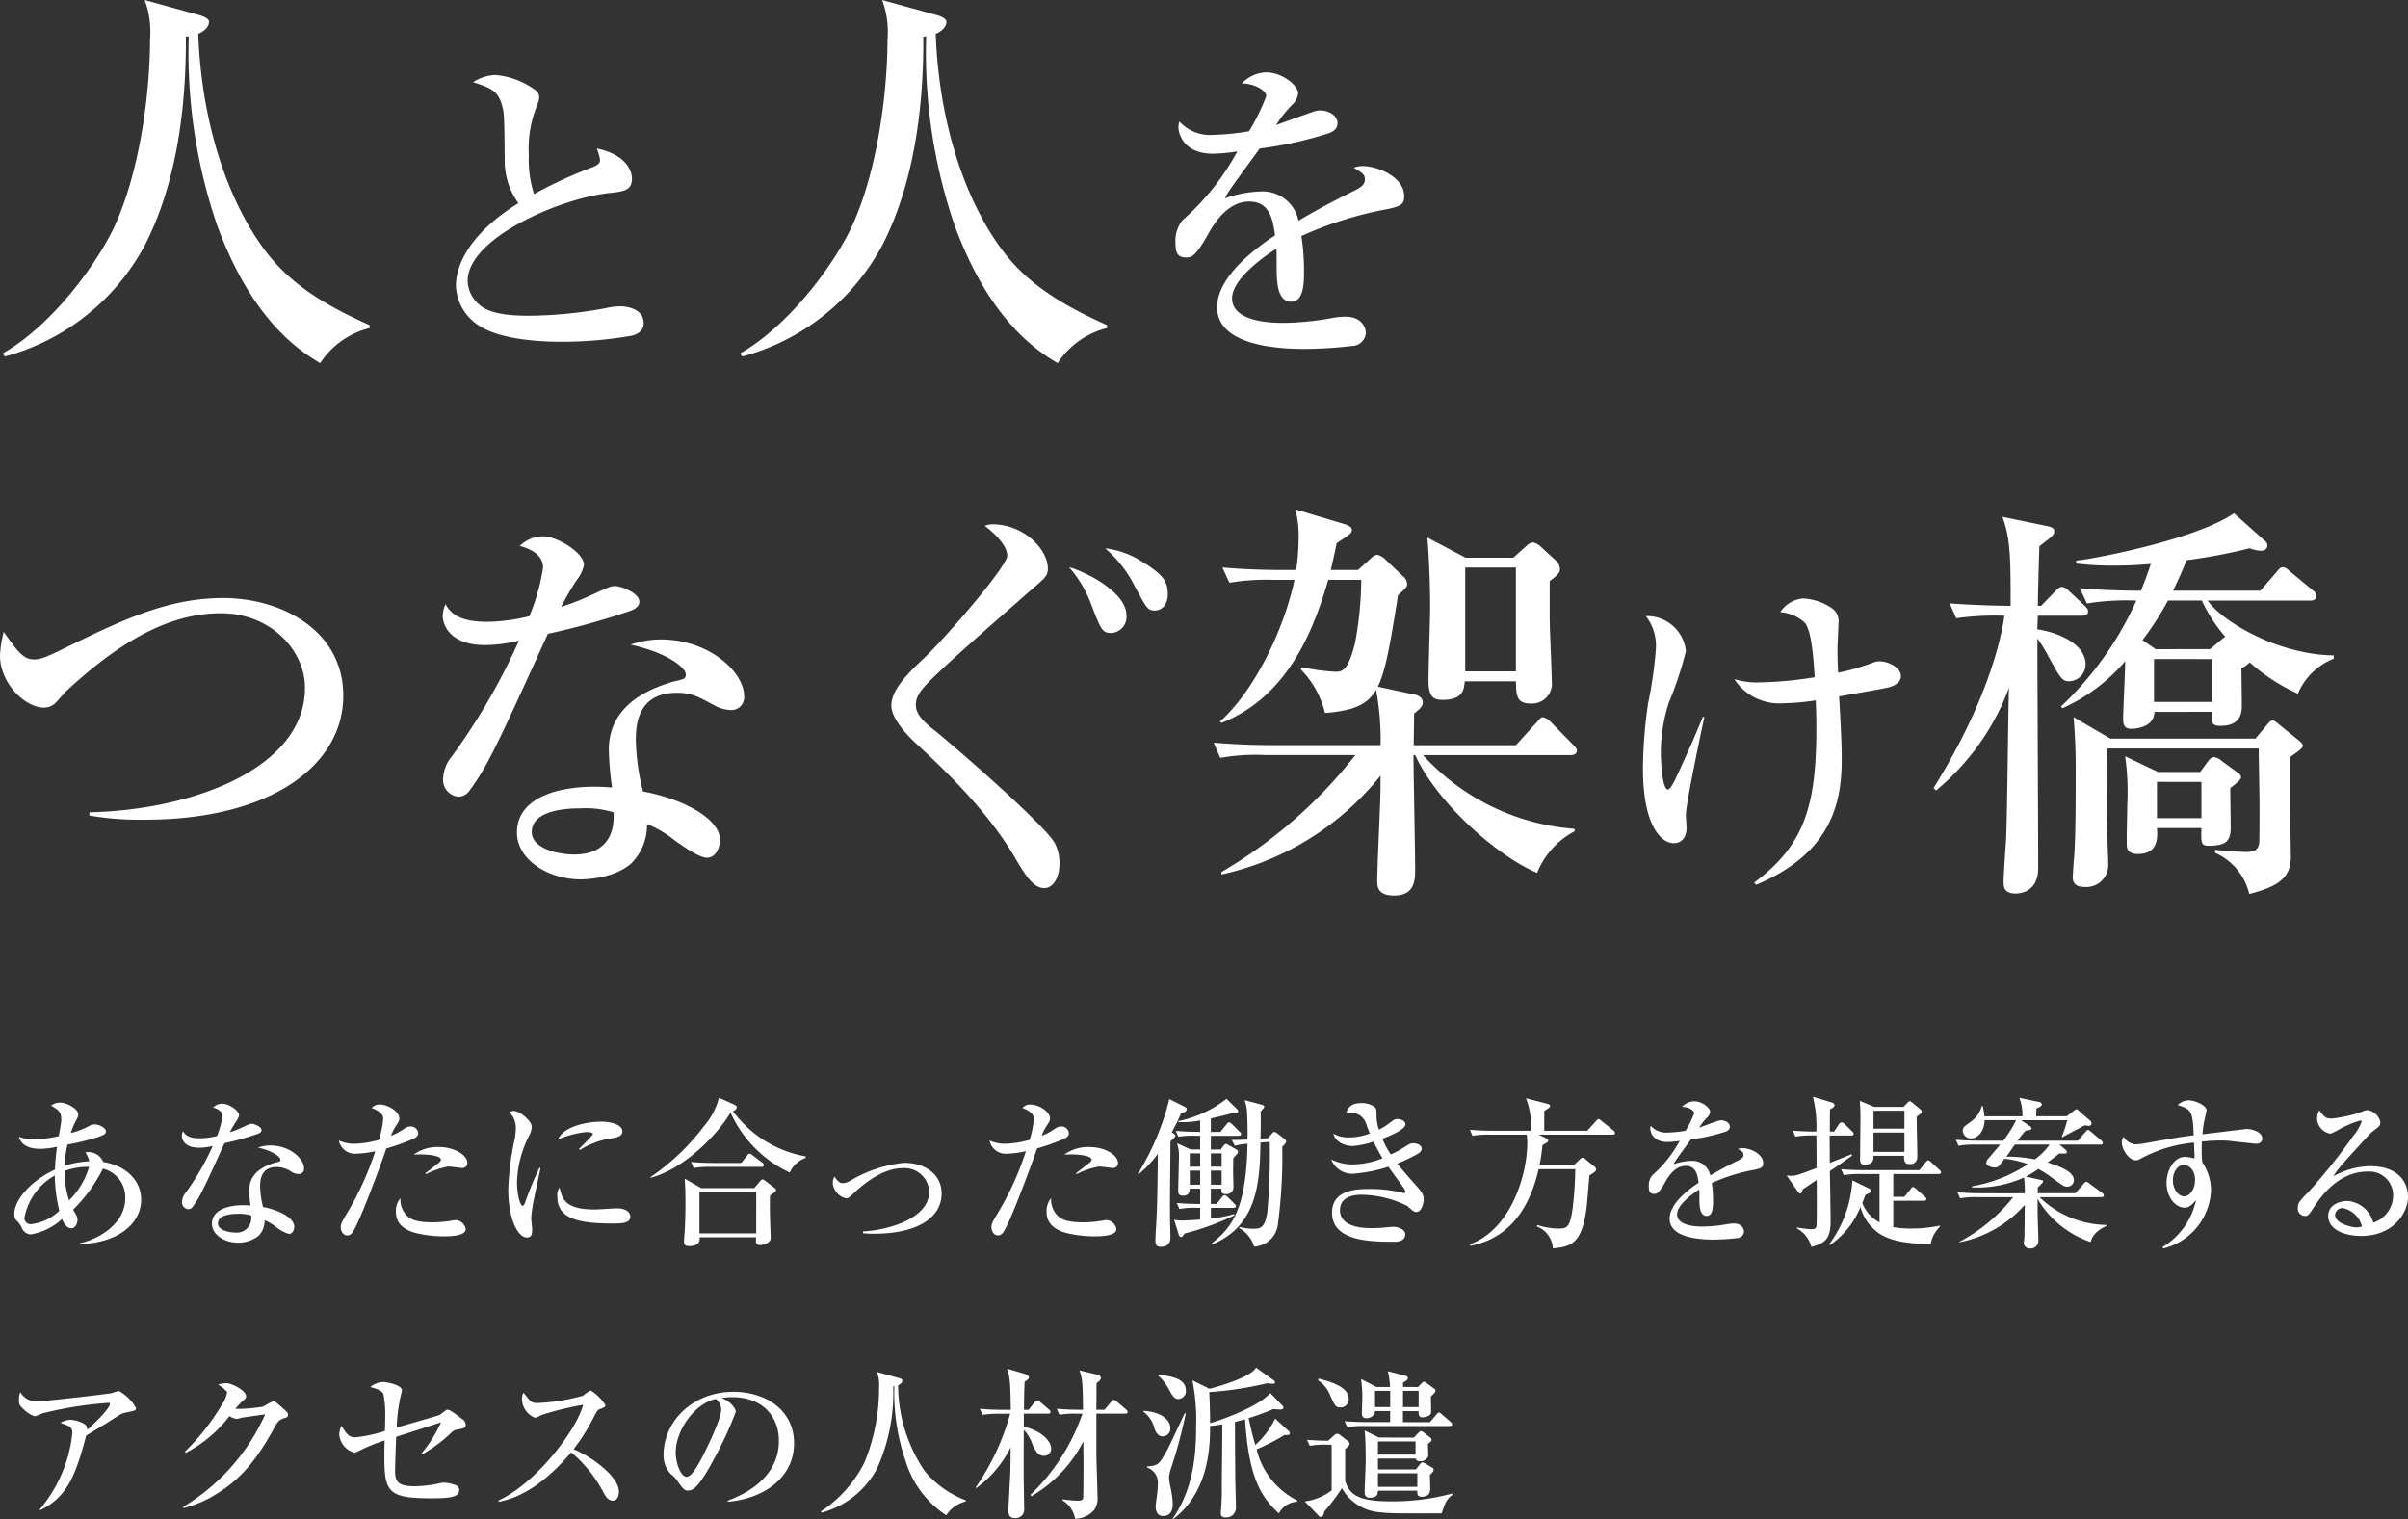
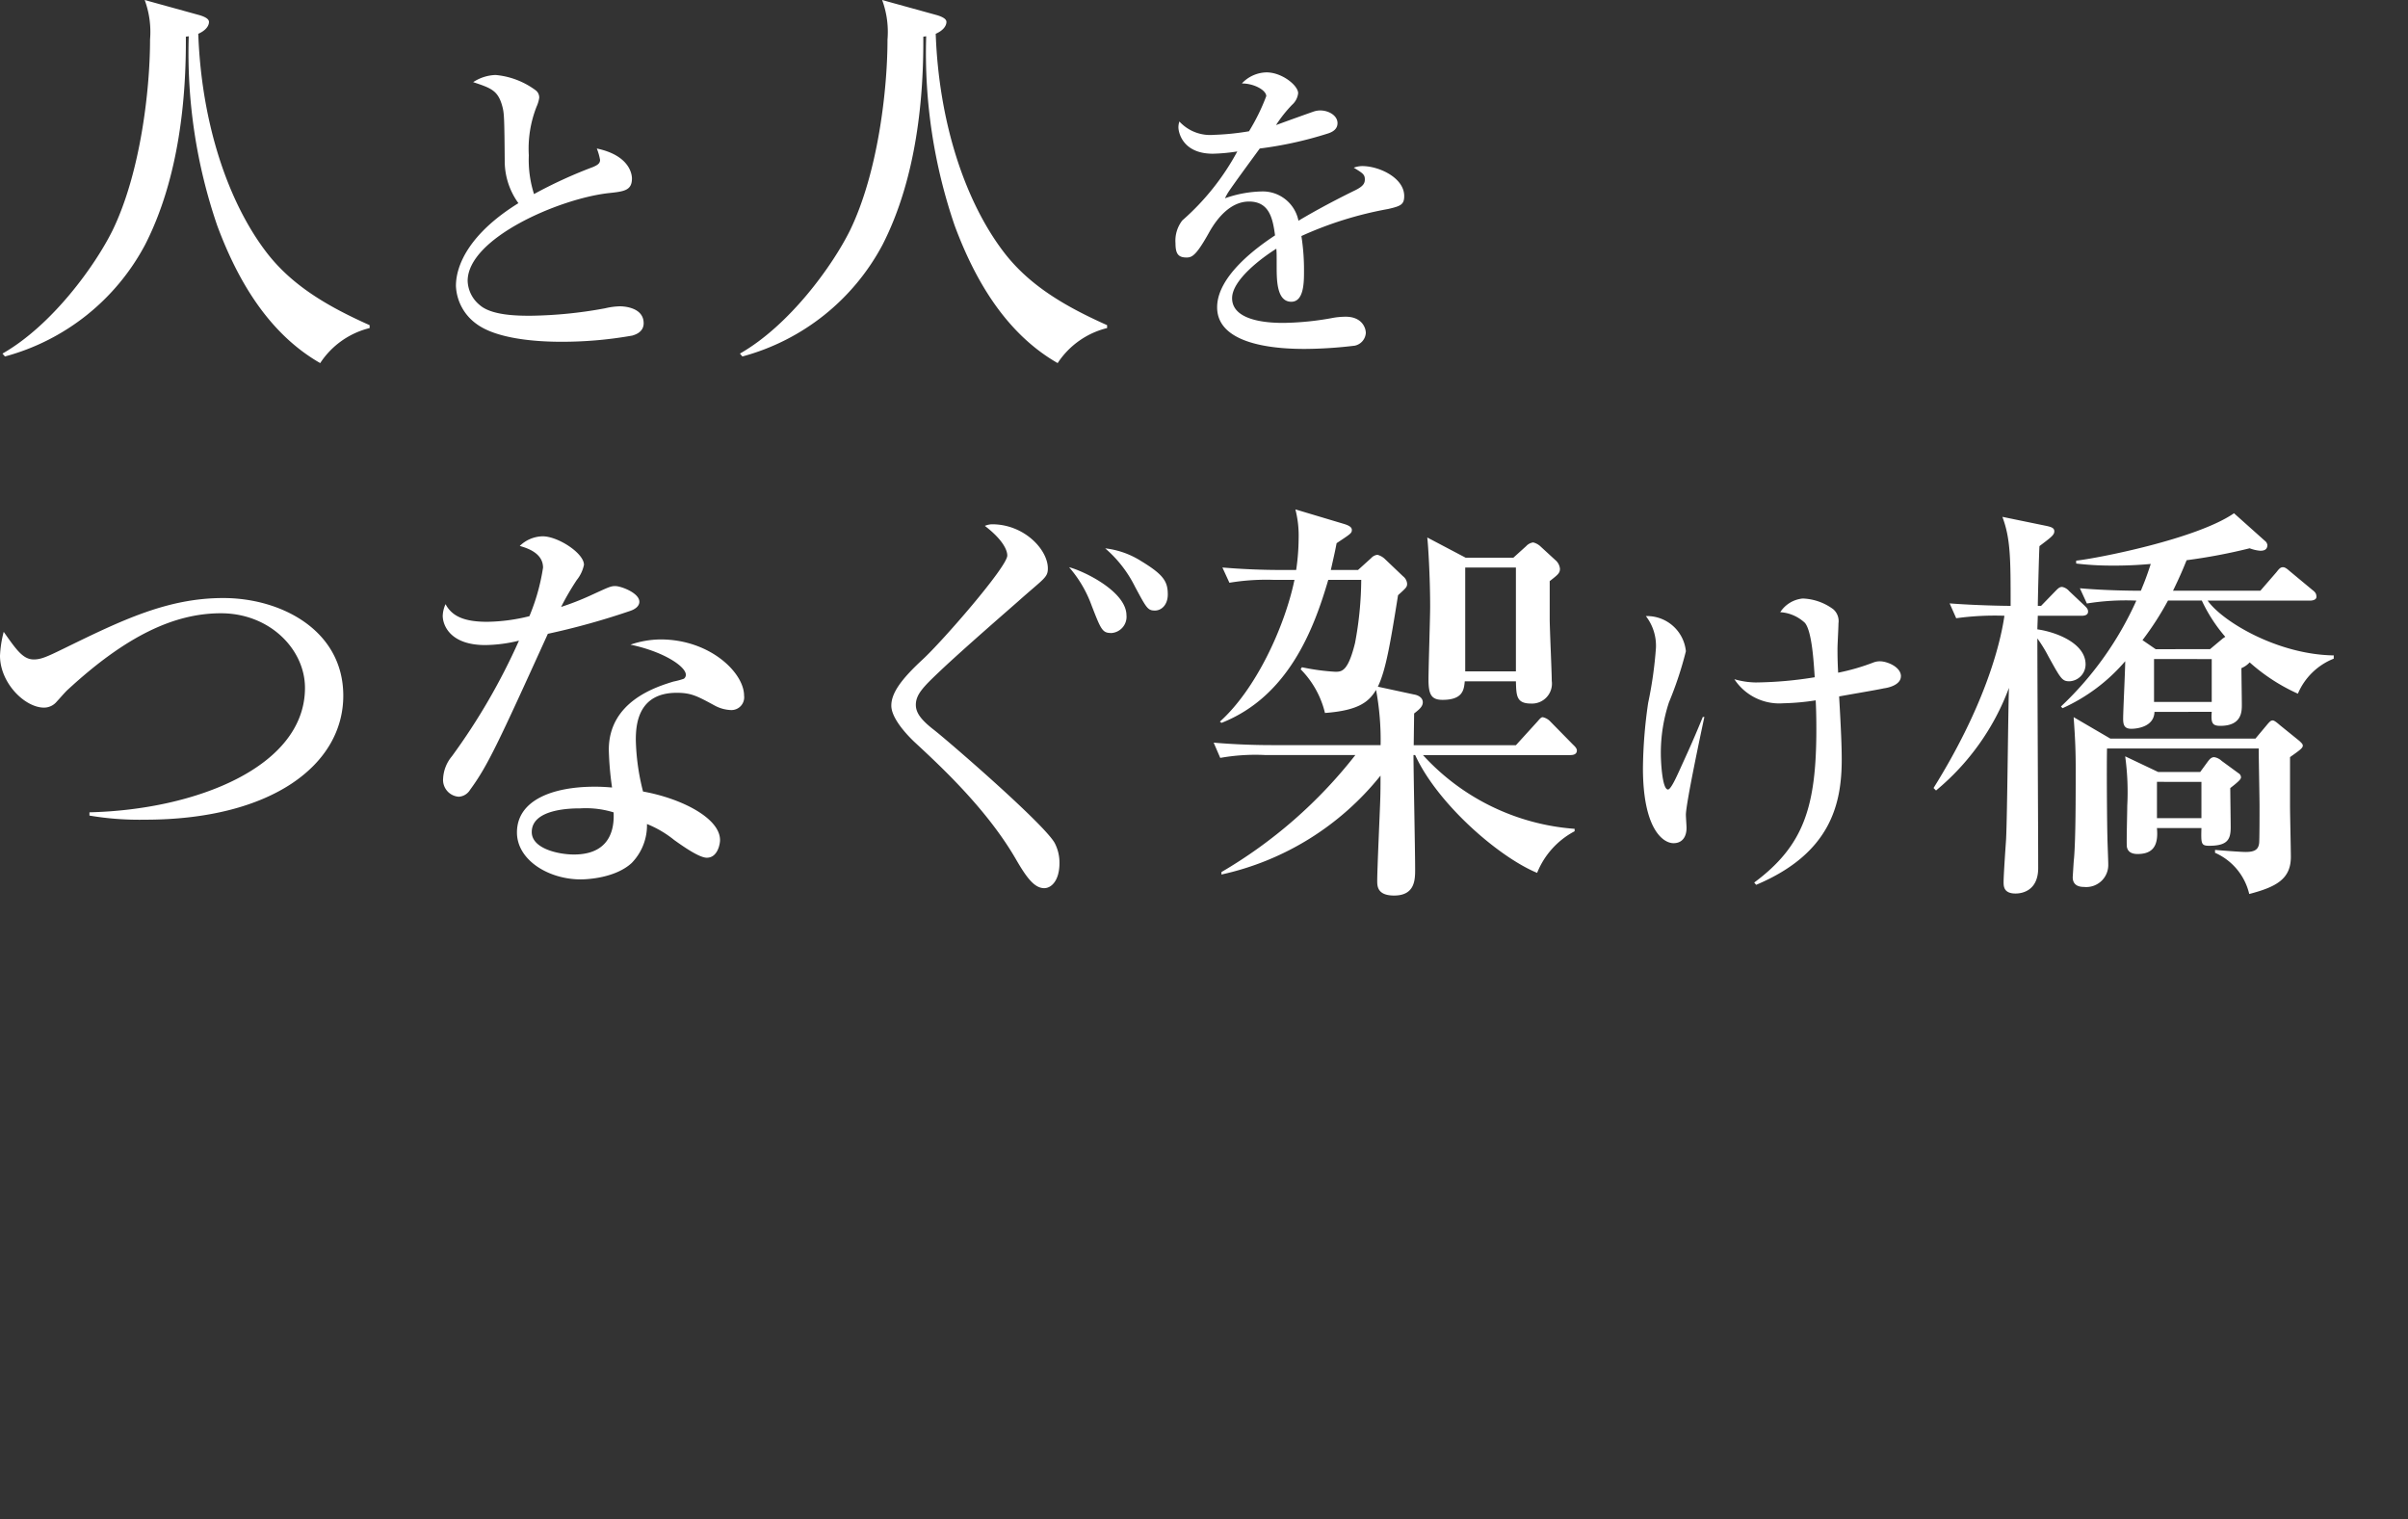
<svg xmlns="http://www.w3.org/2000/svg" width="222.042" height="140.08" viewBox="0 0 222.042 140.08">
  <rect x="0" y="0" width="222.042" height="140.08" fill="#333333" stroke="none" />
  <g id="グループ_2889" data-name="グループ 2889" transform="translate(-17.318 -159.478)">
    <path id="パス_7268" data-name="パス 7268" d="M36.4-1.292c-3.914-1.748-7.22-3.686-9.576-6.8C23.37-12.654,20.9-19.836,20.6-28.158c.684-.3.988-.722.988-1.1,0-.342-.608-.532-.836-.608l-5.092-1.406a8.493,8.493,0,0,1,.494,3.648c0,4.6-.874,12.274-3.458,17.594C11.1-6.8,7.144-1.292,2.546,1.33l.228.266A20.731,20.731,0,0,0,15.694-8.7c3.192-6.232,3.8-13.756,3.762-19.19l.266-.038a49.076,49.076,0,0,0,2.622,17.442c1.9,5.13,4.788,9.994,9.5,12.692a7.622,7.622,0,0,1,4.56-3.23ZM61.67-1.47c0-1.5-1.92-1.56-2.19-1.56a6.494,6.494,0,0,0-1.35.18,40.1,40.1,0,0,1-6.87.69c-1.11,0-3.6,0-4.71-.99a3,3,0,0,1-1.11-2.22c0-3.93,8.43-7.59,13.02-8.1,1.41-.15,2.13-.24,2.13-1.35,0-.24-.09-2.1-3.24-2.76a5.294,5.294,0,0,1,.3,1.05c0,.33-.24.48-.66.66a42.378,42.378,0,0,0-5.43,2.49,10.366,10.366,0,0,1-.48-3.57,10.564,10.564,0,0,1,.72-4.5,2.982,2.982,0,0,0,.24-.81.831.831,0,0,0-.33-.69,7.3,7.3,0,0,0-3.69-1.41,3.991,3.991,0,0,0-2.07.66c1.71.57,2.34.78,2.73,2.4.12.54.15.99.18,5.04a6.633,6.633,0,0,0,1.26,3.72c-4.5,2.79-5.76,5.7-5.76,7.62a4.538,4.538,0,0,0,1.89,3.51C48.47.24,53.12.24,54.2.24a37.153,37.153,0,0,0,6.42-.57C60.92-.42,61.67-.66,61.67-1.47Zm42.734.178c-3.914-1.748-7.22-3.686-9.576-6.8C91.37-12.654,88.9-19.836,88.6-28.158c.684-.3.988-.722.988-1.1,0-.342-.608-.532-.836-.608l-5.092-1.406a8.493,8.493,0,0,1,.494,3.648c0,4.6-.874,12.274-3.458,17.594C79.1-6.8,75.144-1.292,70.546,1.33l.228.266A20.731,20.731,0,0,0,83.694-8.7c3.192-6.232,3.8-13.756,3.762-19.19l.266-.038a49.076,49.076,0,0,0,2.622,17.442c1.9,5.13,4.788,9.994,9.5,12.692a7.621,7.621,0,0,1,4.56-3.23ZM131.8-13.2c0-1.68-2.31-2.76-3.87-2.76a2.253,2.253,0,0,0-.78.15c.84.51,1.02.63,1.02,1.08,0,.36-.15.63-.87.99-2.64,1.29-4.5,2.37-5.25,2.82a3.357,3.357,0,0,0-3.42-2.7,10.774,10.774,0,0,0-3.36.63c.03-.06.15-.3.24-.45.3-.51,2.49-3.48,2.97-4.14a34.871,34.871,0,0,0,6.27-1.38c.48-.15.9-.42.9-.96,0-.72-.84-1.17-1.59-1.17a1.929,1.929,0,0,0-.66.12c-.27.09-2.28.81-3.42,1.23a12.189,12.189,0,0,1,1.47-1.86,1.668,1.668,0,0,0,.57-1.08c0-.72-1.5-1.92-2.91-1.92a3.192,3.192,0,0,0-2.28,1.02c1.14,0,2.25.63,2.25,1.17a18.843,18.843,0,0,1-1.59,3.24,23.748,23.748,0,0,1-3.24.33,3.855,3.855,0,0,1-3.18-1.23,1.7,1.7,0,0,0-.09.54c0,.42.36,2.43,3.18,2.43a16.609,16.609,0,0,0,2.25-.21,22.833,22.833,0,0,1-5.07,6.36,3.041,3.041,0,0,0-.63,2.1c0,.96.24,1.32,1.02,1.32.51,0,.9-.18,2.13-2.4.6-1.05,1.83-2.76,3.63-2.76,1.86,0,2.19,1.53,2.4,3.12-1.5.99-5.34,3.69-5.34,6.63,0,3.72,6.21,3.84,8.13,3.84a40.1,40.1,0,0,0,4.56-.3,1.284,1.284,0,0,0,1.02-1.17c0-.51-.39-1.5-1.86-1.5a7.139,7.139,0,0,0-1.08.09,26.829,26.829,0,0,1-4.62.48c-.87,0-4.77,0-4.77-2.28,0-1.68,2.73-3.72,4.08-4.56.03.39.03.51.03,1.68,0,1.29.03,3.21,1.35,3.21,1.17,0,1.17-1.83,1.17-2.79a19.99,19.99,0,0,0-.24-3.27A33.8,33.8,0,0,1,130.3-12C131.5-12.27,131.8-12.42,131.8-13.2ZM33.972,32.876c0-6.042-5.738-9.006-11.058-9.006-5.13,0-9.31,2.014-14.668,4.636-1.558.76-2.128,1.026-2.812,1.026-.988,0-1.6-.874-2.774-2.546a10.348,10.348,0,0,0-.342,2.2c0,2.508,2.28,4.788,4.066,4.788a1.529,1.529,0,0,0,1.178-.57c.152-.152.836-.95,1.026-1.1,5.358-4.94,9.8-7.03,14.1-7.03,4.522,0,7.752,3.344,7.752,6.878,0,7.3-10.108,11.248-19.874,11.476v.3a27.458,27.458,0,0,0,5.092.38C27.4,44.314,33.972,39.222,33.972,32.876Zm27.3-8.667c0-.814-1.7-1.443-2.22-1.443-.444,0-.629.111-2.331.888a24.95,24.95,0,0,1-2.664,1.036A25.1,25.1,0,0,1,55.5,22.211a3.315,3.315,0,0,0,.666-1.406c0-1.073-2.4-2.627-3.811-2.627a3.1,3.1,0,0,0-2.109.888c.629.185,2.146.629,2.146,2a18.911,18.911,0,0,1-1.258,4.477,16.776,16.776,0,0,1-3.885.518c-2.146,0-3.256-.518-3.848-1.628a2.848,2.848,0,0,0-.259,1.073c0,.851.666,2.7,3.922,2.7a13.5,13.5,0,0,0,3.108-.407,58.247,58.247,0,0,1-6.179,10.656,3.462,3.462,0,0,0-.814,2.035,1.553,1.553,0,0,0,1.443,1.7,1.3,1.3,0,0,0,1.036-.629c1.628-2.22,2.553-4.218,7.178-14.393a67.794,67.794,0,0,0,7.585-2.109C60.755,24.949,61.273,24.69,61.273,24.209Zm9.657,8.658c0-2.109-3.145-5.18-7.7-5.18a8.746,8.746,0,0,0-2.775.481c3.145.666,5.106,2.035,5.106,2.775a.45.45,0,0,1-.185.37,7.3,7.3,0,0,1-.962.259c-1.554.481-5.957,1.813-5.957,6.29a28.931,28.931,0,0,0,.3,3.478c-.481-.037-.925-.074-1.591-.074-3.922,0-7.178,1.258-7.178,4.218,0,2.553,2.923,4.329,5.883,4.329.555,0,3.182-.111,4.7-1.517a4.971,4.971,0,0,0,1.406-3.589,9.825,9.825,0,0,1,2.516,1.48c.777.555,2.294,1.628,3,1.628,1,0,1.221-1.258,1.221-1.628,0-2.035-3.589-3.848-7.1-4.477a20.749,20.749,0,0,1-.666-4.773c0-1.443.222-4.329,3.774-4.329,1.332,0,1.887.3,3.515,1.184a3.407,3.407,0,0,0,1.48.407A1.177,1.177,0,0,0,70.93,32.867ZM58.9,43.634c.037.925.074,3.885-3.663,3.885-1.369,0-3.885-.518-3.885-2.072,0-2.183,3.774-2.183,4.477-2.183A8.639,8.639,0,0,1,58.9,43.634ZM110,23.543c0-1.184-.37-1.813-2.442-3.071a7.844,7.844,0,0,0-3.33-1.184,11.25,11.25,0,0,1,2.738,3.515c1.073,2,1.184,2.22,1.85,2.22C109.41,25.023,110,24.505,110,23.543Zm-3.811,1.924c0-2.183-3.885-4.07-5.291-4.44a11.131,11.131,0,0,1,2.072,3.515c.888,2.294,1,2.553,1.85,2.553A1.5,1.5,0,0,0,106.191,25.467ZM100.012,48.3a3.921,3.921,0,0,0-.444-1.85c-1-1.776-9.731-9.324-11.1-10.4-1.147-.888-1.7-1.554-1.7-2.331,0-.962.7-1.665,2.183-3.071,2.22-2.109,7.178-6.4,7.252-6.475,2.368-2.109,2.738-2.183,2.738-3.034,0-1.739-2.183-4.07-5.143-4.07a1.767,1.767,0,0,0-.666.148C94.721,18.437,95.2,19.4,95.2,19.954c0,1.036-6.031,7.955-7.807,9.583-2,1.85-2.886,3.108-2.886,4.255,0,1.11,1.295,2.553,2.109,3.33,2.479,2.294,6.7,6.216,9.361,10.8.962,1.665,1.7,2.7,2.627,2.7C99.235,50.627,100.012,49.961,100.012,48.3Zm46.15-27.124a1.176,1.176,0,0,0-.418-.8l-1.406-1.292a1.524,1.524,0,0,0-.646-.342,1.08,1.08,0,0,0-.646.342l-1.178,1.064H137.46l-3.534-1.862c.076.57.266,3.572.266,6.384,0,.95-.152,5.662-.152,6.726,0,1.368.266,1.862,1.292,1.862,1.9,0,1.976-.95,2.052-1.71H142.1c.038,1.33.038,2.052,1.406,2.052a1.838,1.838,0,0,0,1.9-2.09c0-.836-.19-4.826-.19-5.738V22.312C145.934,21.742,146.162,21.59,146.162,21.172ZM142.1,30.634h-4.674V21.058H142.1Zm5.624,7.3c0-.228-.228-.418-.38-.57l-2.052-2.09a1.354,1.354,0,0,0-.722-.418c-.19,0-.38.3-.57.494l-1.9,2.09h-9.424l.038-2.926c.38-.3.8-.608.8-1.026,0-.494-.532-.684-.8-.722l-3.344-.722c.722-1.482,1.14-3.914,1.862-8.436.76-.684.836-.76.836-1.064a.963.963,0,0,0-.38-.684L130.05,20.3a1.6,1.6,0,0,0-.722-.418.928.928,0,0,0-.57.3l-1.216,1.1h-2.508c.342-1.52.38-1.672.532-2.47,1.254-.836,1.406-.912,1.406-1.216,0-.19-.114-.38-.76-.57l-4.446-1.33a9.687,9.687,0,0,1,.3,2.66,20.539,20.539,0,0,1-.228,2.926h-1.368c-1.824,0-3.61-.076-5.434-.228l.646,1.406a20.725,20.725,0,0,1,4.1-.266h1.9c-.912,4.37-3.572,10.108-6.878,13.072l.152.114c6.156-2.432,8.512-8.626,9.842-13.186h3.04a32.443,32.443,0,0,1-.57,5.814c-.646,2.622-1.216,2.66-1.824,2.66a20.364,20.364,0,0,1-3.078-.418l-.114.19a8.568,8.568,0,0,1,2.242,4.028c3.04-.228,4.028-.988,4.712-2.128a25.421,25.421,0,0,1,.418,5.092h-9.994c-1.786,0-3.61-.076-5.4-.228l.608,1.406a18.429,18.429,0,0,1,4.1-.266h8.36a43.634,43.634,0,0,1-12.35,10.792v.228a25.9,25.9,0,0,0,14.668-9.12c0,.836,0,1.672-.038,2.584-.038,1.1-.266,6.08-.266,7.106,0,.494,0,1.368,1.558,1.368,1.938,0,1.938-1.482,1.938-2.432,0-1.672-.152-9.044-.152-10.526h.152c2.052,4.484,7.676,9.386,11.248,10.868a7.486,7.486,0,0,1,3.458-3.838V45.15a21,21,0,0,1-13.984-6.8h13.6C147.34,38.348,147.72,38.31,147.72,37.93Zm29.88-6.85c0-.87-1.29-1.38-1.92-1.38a1.633,1.633,0,0,0-.57.09,19.877,19.877,0,0,1-3.3.96c-.06-1.08-.06-1.8-.06-2.25,0-.33.09-1.95.09-2.31a1.439,1.439,0,0,0-.48-1.29,5.023,5.023,0,0,0-2.82-.99,2.793,2.793,0,0,0-2.07,1.26,3.667,3.667,0,0,1,2.28.99c.66.81.81,3.72.9,5.01a35.707,35.707,0,0,1-5.43.48,7.388,7.388,0,0,1-1.98-.3,4.95,4.95,0,0,0,4.5,2.22,22.281,22.281,0,0,0,3-.27c.03.57.06,1.38.06,2.64,0,7.2-1.17,10.77-5.73,14.16l.18.21c6.84-2.88,7.89-7.41,7.89-11.55,0-1.17-.06-2.7-.24-5.82.6-.12,3.48-.6,4.14-.75C176.34,32.16,177.6,31.92,177.6,31.08Zm-18.12,3.75h-.15c-.93,2.28-1.47,3.42-2.19,5.01-.21.45-.75,1.68-1.02,1.68-.54,0-.66-2.61-.66-3.3a14.879,14.879,0,0,1,.75-4.74,33.331,33.331,0,0,0,1.56-4.71,3.6,3.6,0,0,0-3.69-3.24,4.455,4.455,0,0,1,.93,2.91,37.086,37.086,0,0,1-.72,5.1,43.953,43.953,0,0,0-.48,6c0,5.58,1.83,6.93,2.82,6.93.84,0,1.2-.63,1.2-1.41,0-.18-.06-1.02-.06-1.2C157.77,42.87,159.15,36.36,159.48,34.83Zm46.778-.472c-.076,1.026.038,1.292.8,1.292,1.976,0,1.976-1.33,1.976-1.938,0-.532-.038-2.926-.038-3.382a2.17,2.17,0,0,0,.76-.532,17.293,17.293,0,0,0,4.446,2.888,5.988,5.988,0,0,1,3.306-3.23v-.3c-5.168-.076-10.26-3.116-11.628-5.054h9.462c.228,0,.57-.076.57-.342s-.076-.418-.38-.646l-2.014-1.672c-.228-.19-.456-.418-.684-.418s-.342.114-.608.456l-1.482,1.71h-8.056c.722-1.482.988-2.166,1.254-2.812a51.822,51.822,0,0,0,5.814-1.1,3.431,3.431,0,0,0,.988.228c.456,0,.646-.19.646-.532a.579.579,0,0,0-.228-.38l-2.85-2.546c-3.458,2.394-12.73,4.18-14.554,4.37v.266a27.306,27.306,0,0,0,3.192.19,36.745,36.745,0,0,0,3.686-.152c-.456,1.406-.684,1.9-.912,2.47-.418,0-3.04,0-5.624-.228l.646,1.406a22.242,22.242,0,0,1,4.56-.266,30.636,30.636,0,0,1-6.954,9.766l.152.152a16.523,16.523,0,0,0,5.776-4.332c0,.836-.19,4.56-.19,5.32,0,.608.152.912.76.912.456,0,2.09-.152,2.128-1.558Zm-5.168-5.776-1.216-.836A27.9,27.9,0,0,0,202.23,24.1h3.116a14.382,14.382,0,0,0,2.166,3.344l-.228.152-1.178.988Zm5.168.912v3.952h-5.32V29.494Zm-.95,15.58c-.038,1.444-.038,1.634.722,1.634,1.71,0,1.976-.608,1.976-1.71,0-.57-.038-3.116-.038-3.61.684-.532.988-.8.988-.988a.446.446,0,0,0-.228-.38l-1.558-1.14a1.287,1.287,0,0,0-.684-.342c-.266,0-.418.19-.57.38l-.722.988h-3.876l-3.04-1.444a24.1,24.1,0,0,1,.19,4.56c0,.608-.076,3.268-.038,3.762.076.494.456.684.988.684,1.444,0,1.938-.8,1.786-2.394Zm0-4.256v3.344h-4.1V40.818Zm5.282-3.078c0,.836.076,4.56.076,5.32,0,.57,0,3.192-.038,3.42-.076.608-.456.8-1.254.8-.456,0-2.394-.152-2.812-.19v.266a5.525,5.525,0,0,1,3.154,3.8c2.47-.646,3.838-1.368,3.838-3.42,0-.722-.076-4.028-.076-4.674V38.538c.912-.646,1.178-.836,1.178-1.064,0-.152-.152-.266-.3-.418l-1.786-1.444c-.266-.228-.532-.456-.684-.456-.19,0-.266.114-.418.266l-1.178,1.406H196.91l-3.382-1.976c.152,2.052.19,3.268.19,4.674,0,2.774,0,6.46-.152,8.322-.038.3-.076,1.064-.114,1.634-.038.38.038,1.026,1.026,1.026a2.029,2.029,0,0,0,2.242-2.09c0-.38-.076-2.128-.076-2.47-.038-1.292-.076-6.308-.038-8.208ZM182.7,25.732a25.978,25.978,0,0,1,4.446-.228c-.418,2.888-1.938,8.512-6.536,15.884l.228.228a22.438,22.438,0,0,0,6.726-9.462c-.076,2.014-.152,11.78-.266,13.984-.038.57-.228,3.268-.228,3.914,0,.38,0,1.064,1.1,1.064.722,0,2.09-.342,2.09-2.356,0-3-.076-17.784-.076-21.166a13.213,13.213,0,0,1,1.026,1.672c1.14,2.052,1.254,2.28,1.938,2.28a1.563,1.563,0,0,0,1.482-1.558c0-1.976-2.774-3-4.446-3.23,0-.228.038-.988.038-1.254h4.066c.266,0,.57-.076.57-.38,0-.266-.152-.38-.38-.608l-1.368-1.292a1.136,1.136,0,0,0-.646-.38c-.266,0-.418.19-.684.456l-1.254,1.292h-.3c0-.608.114-5.054.152-5.51,1.1-.836,1.368-1.026,1.368-1.368,0-.266-.19-.38-.722-.494l-4.066-.836c.76,2.014.76,3.914.76,8.208-.494,0-3.192-.038-5.624-.228Z" transform="translate(15 190.752)" fill="#fff" />
-     <path id="パス_7269" data-name="パス 7269" d="M13.335-3.21c0-1.89-1.515-3.18-3.495-3.495A1.486,1.486,0,0,0,8.49-7.62a1.307,1.307,0,0,0-.3.03,2.348,2.348,0,0,1,.36.825,8.858,8.858,0,0,0-2.265.4A10.271,10.271,0,0,1,6.54-8.31,23.368,23.368,0,0,0,9.36-9c.585-.225.72-.285.72-.54,0-.315-.615-.63-1.05-.63a.851.851,0,0,0-.45.12,6.964,6.964,0,0,1-1.74.675,6.768,6.768,0,0,1,.345-.87c.3-.57.345-.645.345-.84,0-.57-1.125-1.095-1.62-1.095a1.467,1.467,0,0,0-.885.27c.7.42.945.57.945,1.35,0,.21-.2,1.23-.225,1.47a11,11,0,0,1-2.07.285A3.753,3.753,0,0,1,2.07-9.03c.105.54.66,1.11,1.92,1.11a6.991,6.991,0,0,0,1.59-.195A19.432,19.432,0,0,0,5.385-6c-2.1.96-3.75,2.715-3.75,4.11a.824.824,0,0,0,.18.555A2.221,2.221,0,0,1,2.3-.7a.968.968,0,0,0,.84.675,5.692,5.692,0,0,0,2.9-1.425c.105.255.375.855.855.855.45,0,.57-.585.57-.8,0-.225-.045-.285-.4-.915A14.385,14.385,0,0,0,9.81-6.09a2.7,2.7,0,0,1,2.055,2.745C11.865-.96,9.315.45,7.7.78v.1C11.715.69,13.335-1.365,13.335-3.21Zm-4.8-3.045A7.177,7.177,0,0,1,6.69-3.165,8.818,8.818,0,0,1,6.27-5.88,6.1,6.1,0,0,1,8.3-6.255ZM5.79-2.2A4.586,4.586,0,0,1,3.225-.975a.561.561,0,0,1-.645-.63A5.689,5.689,0,0,1,5.37-5.46,14.412,14.412,0,0,0,5.79-2.2Zm18.645-7.44c0-.33-.69-.585-.9-.585-.18,0-.255.045-.945.36a10.115,10.115,0,0,1-1.08.42,10.174,10.174,0,0,1,.585-1.005,1.344,1.344,0,0,0,.27-.57c0-.435-.975-1.065-1.545-1.065a1.257,1.257,0,0,0-.855.36c.255.075.87.255.87.81a7.667,7.667,0,0,1-.51,1.815,6.8,6.8,0,0,1-1.575.21c-.87,0-1.32-.21-1.56-.66a1.155,1.155,0,0,0-.105.435c0,.345.27,1.095,1.59,1.095a5.471,5.471,0,0,0,1.26-.165,23.614,23.614,0,0,1-2.5,4.32,1.4,1.4,0,0,0-.33.825.63.63,0,0,0,.585.69.526.526,0,0,0,.42-.255c.66-.9,1.035-1.71,2.91-5.835A27.484,27.484,0,0,0,24.09-9.3C24.225-9.345,24.435-9.45,24.435-9.645Zm3.915,3.51c0-.855-1.275-2.1-3.12-2.1a3.546,3.546,0,0,0-1.125.2c1.275.27,2.07.825,2.07,1.125a.183.183,0,0,1-.075.15,2.96,2.96,0,0,1-.39.105c-.63.195-2.415.735-2.415,2.55a11.729,11.729,0,0,0,.12,1.41c-.2-.015-.375-.03-.645-.03-1.59,0-2.91.51-2.91,1.71C19.86.015,21.045.735,22.245.735A3.114,3.114,0,0,0,24.15.12a2.015,2.015,0,0,0,.57-1.455,3.983,3.983,0,0,1,1.02.6,3.491,3.491,0,0,0,1.215.66c.405,0,.5-.51.5-.66,0-.825-1.455-1.56-2.88-1.815a8.412,8.412,0,0,1-.27-1.935c0-.585.09-1.755,1.53-1.755a2.514,2.514,0,0,1,1.425.48,1.381,1.381,0,0,0,.6.165A.477.477,0,0,0,28.35-6.135ZM23.475-1.77A1.346,1.346,0,0,1,21.99-.2c-.555,0-1.575-.21-1.575-.84,0-.885,1.53-.885,1.815-.885A3.5,3.5,0,0,1,23.475-1.77ZM43.41-6.645c0-.63-1.08-1.44-2.67-1.44a3.746,3.746,0,0,0-2.28.7c1.14-.075,2.52.075,2.52.465,0,.075-.045.165-.195.285-.405.315-1.155.9-1.245.975l.06.075a7.588,7.588,0,0,1,2.055-.7c.195,0,1.185.135,1.29.135A.449.449,0,0,0,43.41-6.645ZM43.26-.51a1,1,0,0,0-.87-.84,2.782,2.782,0,0,0-.45.06,11.828,11.828,0,0,1-1.62.15c-1.365,0-2.085-.165-2.55-.69a2.074,2.074,0,0,1-.525-1.545,1.847,1.847,0,0,0-.42,1.275c0,.81.42,1.545,1.785,1.935A11.113,11.113,0,0,0,41.28.15C41.67.15,43.26.15,43.26-.51ZM38.88-9.345a.672.672,0,0,0-.75-.63c-.21,0-.27.03-.78.36a5.331,5.331,0,0,1-.975.495,3.724,3.724,0,0,1,.435-.885c.255-.39.33-.51.33-.735,0-.615-1.05-1.26-1.785-1.26a.876.876,0,0,0-.765.33c.225.045,1.065.405,1.065.945a8.475,8.475,0,0,1-.4,1.98,9.139,9.139,0,0,1-2.265.36,3.431,3.431,0,0,1-1.425-.3A1.516,1.516,0,0,0,33.18-7.47,9.355,9.355,0,0,0,34.92-7.7,27.567,27.567,0,0,1,32.28-1.92c-.495.825-.54.93-.54,1.23,0,.345.21.75.585.75.345,0,.48-.135.93-1.08.54-1.125,1.9-4.635,2.685-6.93a21.54,21.54,0,0,0,2.31-.81C38.475-8.85,38.88-9.03,38.88-9.345Zm18.825-.18c0-.69-1.23-.9-1.89-.9-1.44,0-3.54.45-4.05,1.65a8.721,8.721,0,0,1,2.625-.69c.12,0,.6,0,.6.21a16.872,16.872,0,0,1-1.29,1.35l.1.09a7.4,7.4,0,0,1,2.955-1.08C57.51-9.015,57.705-9.21,57.705-9.525ZM58.44-1.68c0-.24-.2-.75-1.26-.75-.285,0-1.68.105-1.995.105-2.775,0-3.015-.96-3.27-2.025a1.136,1.136,0,0,0-.21.78c0,1.89,1.455,2.535,5.07,2.535C57.615-1.035,58.44-1.035,58.44-1.68ZM50.16-6.165h-.1a30.73,30.73,0,0,0-1.32,3.195c-.045.12-.12.3-.225.3-.27,0-.525-1.185-.525-2.145a9.934,9.934,0,0,1,1.155-4.38,2.139,2.139,0,0,0,.21-.75c0-.555-1.125-1.47-1.665-1.47a.707.707,0,0,0-.39.12,2.1,2.1,0,0,1,.585,1.44,7.016,7.016,0,0,1-.1,1.005,25.871,25.871,0,0,0-.6,4.665c0,2.625.84,4.44,1.725,4.44.42,0,.48-.3.48-.765,0-.15-.09-.855-.09-1.02a12.786,12.786,0,0,1,.3-1.965C49.665-3.87,50.085-5.745,50.16-6.165Zm21.72,2.04c0-.06-.045-.12-.225-.255l-.75-.57c-.15-.105-.21-.15-.27-.15-.105,0-.165.09-.255.2l-.51.6H64.965l-1.515-.87c.03.33.075,1.005.075,2.205,0,1.23-.045,2.07-.06,2.505C63.45-.3,63.39.48,63.39.66c0,.345.24.39.465.39,1.02,0,.99-.54.975-.81h5.205c0,.135-.015.315-.015.39,0,.27.21.33.39.33.12,0,.975-.12.975-.66,0-.255-.06-1.515-.06-1.8-.015-.645-.03-1.5,0-2.115C71.5-3.72,71.88-3.975,71.88-4.125Zm-1.83,4H64.815V-3.945H70.05Zm4.56-6.96v-.135a10.614,10.614,0,0,1-6.705-4.17c.105-.045.345-.15.345-.36,0-.12-.075-.165-.255-.255l-1.38-.63a6.337,6.337,0,0,1-1.335,2.565A20.829,20.829,0,0,1,60.3-5.31l.015.06c3.195-.855,6.255-4.1,7.365-6.015A11.209,11.209,0,0,0,73.14-5.73,2.54,2.54,0,0,1,74.61-7.08Zm-3.855.66a.323.323,0,0,0-.15-.225L69.72-7.32c-.18-.135-.195-.15-.27-.15s-.12.015-.24.18l-.54.675h-2.5c-.165,0-1.23,0-2.13-.09l.24.555a8.721,8.721,0,0,1,1.62-.105H70.53C70.62-6.255,70.755-6.27,70.755-6.42ZM79.9-.135c.255.015.525.045.975.045,4.305,0,6.27-1.65,6.27-3.7,0-1.92-1.71-2.835-3.45-2.835a11.9,11.9,0,0,0-4.845,1.575,1.668,1.668,0,0,1-.825.3c-.345,0-.615-.39-.765-.615a1.32,1.32,0,0,0-.15.615,1.573,1.573,0,0,0,1.23,1.395c.195,0,.255-.06.81-.57C81.375-6,82.98-6.135,83.5-6.135A2.284,2.284,0,0,1,86-3.99C86-1.47,82.23-.435,79.9-.3Zm23.505-6.51c0-.63-1.08-1.44-2.67-1.44a3.746,3.746,0,0,0-2.28.7c1.14-.075,2.52.075,2.52.465,0,.075-.045.165-.195.285-.405.315-1.155.9-1.245.975l.06.075a7.588,7.588,0,0,1,2.055-.7c.195,0,1.185.135,1.29.135A.449.449,0,0,0,103.41-6.645ZM103.26-.51a1,1,0,0,0-.87-.84,2.782,2.782,0,0,0-.45.06,11.828,11.828,0,0,1-1.62.15c-1.365,0-2.085-.165-2.55-.69a2.074,2.074,0,0,1-.525-1.545,1.847,1.847,0,0,0-.42,1.275c0,.81.42,1.545,1.785,1.935a11.113,11.113,0,0,0,2.67.315C101.67.15,103.26.15,103.26-.51ZM98.88-9.345a.672.672,0,0,0-.75-.63c-.21,0-.27.03-.78.36a5.331,5.331,0,0,1-.975.495,3.724,3.724,0,0,1,.435-.885c.255-.39.33-.51.33-.735,0-.615-1.05-1.26-1.785-1.26a.876.876,0,0,0-.765.33c.225.045,1.065.405,1.065.945a8.476,8.476,0,0,1-.4,1.98,9.139,9.139,0,0,1-2.265.36,3.431,3.431,0,0,1-1.425-.3A1.516,1.516,0,0,0,93.18-7.47,9.355,9.355,0,0,0,94.92-7.7,27.567,27.567,0,0,1,92.28-1.92c-.495.825-.54.93-.54,1.23,0,.345.21.75.585.75.345,0,.48-.135.93-1.08.54-1.125,1.905-4.635,2.685-6.93a21.541,21.541,0,0,0,2.31-.81C98.475-8.85,98.88-9.03,98.88-9.345ZM110.1-7.86l-1.245-.57a3.891,3.891,0,0,1,.165,1.5c0,.465-.06,2.49-.06,2.91,0,.2.045.42.435.42.57,0,.6-.345.63-.645h.96v1.41c-.075,0-1.17,0-2.16-.09l.255.555a7.07,7.07,0,0,1,1.62-.105h.285v1.08c-.6.045-1.47.09-1.725.09a4.643,4.643,0,0,1-.675-.075L109.02.03c.03.075.105.18.195.18.135,0,.2-.09.315-.315a24.327,24.327,0,0,0,4.605-1.68l-.015-.12a12.339,12.339,0,0,1-2.145.42v-.99h2.085c.075,0,.225,0,.225-.165,0-.075-.075-.15-.15-.225l-.63-.63a.543.543,0,0,0-.27-.15c-.075,0-.135.045-.24.18l-.5.63h-.525v-1.41h.975c-.015.21-.03.495.36.495a.639.639,0,0,0,.75-.66c0-.09-.03-1.215-.03-1.455,0-.3.015-.87.015-1.2.06-.06.285-.315.33-.36a.336.336,0,0,0,.105-.255c0-.09-.075-.135-.15-.18l-.675-.375a.643.643,0,0,0-.3-.135c-.075,0-.195.135-.24.2l-.225.315h-.915V-9.12h2.55c.075,0,.24-.015.24-.165,0-.09-.06-.135-.15-.225l-.69-.69a.628.628,0,0,0-.27-.165c-.09,0-.165.1-.24.195l-.555.69h-.885v-1.245c.345-.075.84-.18,1.635-.39.045-.015.255-.06.3-.075.4,0,.585,0,.585-.2a.282.282,0,0,0-.075-.165l-1-.975a10.657,10.657,0,0,1-4.44,2.055v.09a8.2,8.2,0,0,0,2.01-.15v1.05c-1.125,0-1.47-.03-2.25-.09l.24.54a8.369,8.369,0,0,1,1.545-.09h.465v1.26Zm.885.36v1.23h-.96V-7.5Zm0,1.59v1.3h-.96v-1.3Zm.99,1.3v-1.3h.99v1.3Zm0-1.665V-7.5h.99v1.23ZM112.08.9c4.275-1.74,4.395-5.94,4.47-9.4l.855-.06v.24a57.454,57.454,0,0,1-.24,6.345c-.24,1.365-.63,1.425-1.305,1.425a5.3,5.3,0,0,1-1.245-.165L114.6-.6A2.933,2.933,0,0,1,115.965,1.1a2.322,2.322,0,0,0,2.19-2.07,47.79,47.79,0,0,0,.4-7.14c.225-.225.36-.36.36-.48a.34.34,0,0,0-.165-.255l-.69-.525a.561.561,0,0,0-.24-.105c-.09,0-.195.135-.255.2l-.315.375-.7.045c.03-1.275.03-1.98.015-2.5.075-.09.12-.135.18-.21s.15-.15.15-.24c0-.105-.12-.15-.225-.18l-1.575-.42a7.355,7.355,0,0,1,.195.84c.03.36.09,1.6.06,2.79-.525.03-.84.045-1.455.03l.285.54a6.062,6.062,0,0,1,1.17-.18c-.12,6.015-1.395,7.695-3.33,9.21Zm-6.795-6.465a9.422,9.422,0,0,0,1.8-1.9c-.045,4.245-.06,4.725-.15,6.48-.03.435-.075,1.125-.075,1.56,0,.4.135.54.5.54.885,0,.885-.675.885-.96,0-.165-.03-.945-.03-1.125-.015-.855-.015-1.5-.015-1.92,0-.81.045-4.8.045-5.715.33-.3.465-.435.465-.525,0-.06-.135-.18-.345-.315a16.027,16.027,0,0,0,.855-1.74c.105-.03.3-.12.345-.135a.3.3,0,0,0,.18-.225.247.247,0,0,0-.135-.225l-1.47-.735a23.9,23.9,0,0,1-2.9,6.9Zm26.31,2.28c0-.21,0-.48-.6-1.14-.81-.9-1.575-1.8-1.83-2.13a15.433,15.433,0,0,0,1.83-.87c.21-.12.42-.285.42-.51,0-.27-.345-.495-.765-.495-.27,0-.33.03-.81.345a9.783,9.783,0,0,1-1.275.69,8.118,8.118,0,0,1-.78-1.455c.615-.225,2.13-.84,2.13-1.335,0-.255-.345-.48-.735-.48-.24,0-.3.045-.825.435a4.749,4.749,0,0,1-.885.54,4.2,4.2,0,0,1-.225-1.44c0-.285,0-.48-.165-.645a2.046,2.046,0,0,0-1.245-.36c-1.125,0-1.305.675-1.365.9.15-.015.225-.03.33-.03a1.532,1.532,0,0,1,1.545,1.2c.225.585.255.66.285.735a5.427,5.427,0,0,1-1.95.36,2.767,2.767,0,0,1-1.41-.345c.285,1.05,1.545,1.14,1.77,1.14a8.821,8.821,0,0,0,1.935-.4c.435.87.66,1.26.825,1.53a7.887,7.887,0,0,1-2.775.57,4.57,4.57,0,0,1-1.965-.465,2.106,2.106,0,0,0,1.98,1.32,14.184,14.184,0,0,0,3.3-.645c.48.66.675.93,1.41,1.95a.827.827,0,0,1,.165.375c0,.075-.06.09-.12.09s-.12-.015-.15-.015a12,12,0,0,0-3.2-.345c-1.11,0-3.3.105-3.3,2.175,0,2.685,3.645,2.685,5.775,2.685.165,0,.975,0,.975-.69,0-.48-.7-.69-1.125-.69-.015,0-.78.06-.84.075-.285.03-.795.045-1.155.045-.555,0-2.895,0-2.895-1.65,0-1.425,1.635-1.425,2.01-1.425a9.819,9.819,0,0,1,4.17,1.02c.585.51.645.57.855.57C131.46-2.1,131.6-3.015,131.6-3.285Zm17.415-5.94c.075,0,.225,0,.225-.165a.323.323,0,0,0-.15-.225l-1.1-.885c-.15-.12-.21-.165-.27-.165s-.135.09-.24.195l-.795.885H142.71c0-.18,0-1.62.015-1.83.135-.09.24-.15.42-.285.015-.015.12-.09.12-.18,0-.075-.12-.15-.24-.18l-1.995-.525a6.978,6.978,0,0,1,.45,3h-3.495c-.72,0-1.425-.03-2.13-.09l.24.555a8.807,8.807,0,0,1,1.62-.105h3.375a3.575,3.575,0,0,1,.06.69c0,3.345-1.71,8.175-5.31,9.42l.06.135c4.785-.885,5.91-5.505,6.3-7.065h3.375a34.711,34.711,0,0,1-.225,3.48c-.24,1.8-.465,2-1.305,2A6.717,6.717,0,0,1,142.05-.9v.15a2.275,2.275,0,0,1,1.455,2.01c1.62-.15,2.655-.39,3.09-3.6.075-.495.24-2.7.285-3.135.21-.12.615-.345.615-.525a.32.32,0,0,0-.12-.255l-.885-.72c-.075-.06-.135-.12-.225-.12s-.135.03-.255.135l-.57.555h-3.165a15.038,15.038,0,0,0,.27-1.845c.06-.045.345-.21.4-.24s.135-.105.135-.18a.3.3,0,0,0-.18-.225l-.705-.33ZM162.9-6.6c0-.84-1.155-1.38-1.935-1.38a1.127,1.127,0,0,0-.39.075c.42.255.51.315.51.54,0,.18-.075.315-.435.495-1.32.645-2.25,1.185-2.625,1.41a1.678,1.678,0,0,0-1.71-1.35,5.387,5.387,0,0,0-1.68.315c.015-.03.075-.15.12-.225.15-.255,1.245-1.74,1.485-2.07a17.436,17.436,0,0,0,3.135-.69c.24-.075.45-.21.45-.48,0-.36-.42-.585-.795-.585a.964.964,0,0,0-.33.06c-.135.045-1.14.4-1.71.615a6.094,6.094,0,0,1,.735-.93.834.834,0,0,0,.285-.54c0-.36-.75-.96-1.455-.96a1.6,1.6,0,0,0-1.14.51c.57,0,1.125.315,1.125.585a9.421,9.421,0,0,1-.795,1.62,11.874,11.874,0,0,1-1.62.165,1.927,1.927,0,0,1-1.59-.615.849.849,0,0,0-.045.27c0,.21.18,1.215,1.59,1.215a8.3,8.3,0,0,0,1.125-.105,11.416,11.416,0,0,1-2.535,3.18,1.52,1.52,0,0,0-.315,1.05c0,.48.12.66.51.66.255,0,.45-.09,1.065-1.2.3-.525.915-1.38,1.815-1.38.93,0,1.1.765,1.2,1.56-.75.495-2.67,1.845-2.67,3.315,0,1.86,3.105,1.92,4.065,1.92A20.052,20.052,0,0,0,160.62.3a.642.642,0,0,0,.51-.585c0-.255-.2-.75-.93-.75a3.569,3.569,0,0,0-.54.045,13.414,13.414,0,0,1-2.31.24c-.435,0-2.385,0-2.385-1.14,0-.84,1.365-1.86,2.04-2.28.015.2.015.255.015.84,0,.645.015,1.6.675,1.6.585,0,.585-.915.585-1.4a10,10,0,0,0-.12-1.635A16.9,16.9,0,0,1,162.15-6C162.75-6.135,162.9-6.21,162.9-6.6Zm14.625-4.74c0-.1-.06-.165-.165-.255l-.675-.555c-.12-.1-.18-.165-.255-.165s-.18.1-.24.165l-.345.36H173.13l-1.32-.555a16.771,16.771,0,0,1,.06,1.7c0,.525-.03,3.12-.03,3.7,0,.165,0,.495.42.495.855,0,.825-.615.81-.825H175.9c-.015.36-.03.765.495.765a.633.633,0,0,0,.72-.66c0-.525-.06-3.12-.06-3.705.045-.045.345-.27.36-.285A.246.246,0,0,0,177.525-11.34Zm-1.6,1.56h-2.85v-1.65h2.85Zm0,2.145h-2.85V-9.42h2.85Zm3.375,1.89c0-.09-.045-.135-.15-.24l-.765-.705a.552.552,0,0,0-.285-.165c-.075,0-.1.06-.225.2l-.57.7h-5.085c-.165,0-1.23,0-2.13-.09l.24.555a8.721,8.721,0,0,1,1.62-.105h1.68V-1.14a3.376,3.376,0,0,1-1.59-1.785c.09-.21.15-.375.3-.765.435-.165.495-.21.495-.33,0-.15-.165-.24-.255-.285l-1.455-.7A10.951,10.951,0,0,1,168.99.885l.06.075a7.785,7.785,0,0,0,2.82-3.51,4.273,4.273,0,0,0,1.38,2.16C174.54.78,177,.84,178.35.87a2.83,2.83,0,0,1,.87-1.62l-.045-.09a12.3,12.3,0,0,1-2.61.27A8.607,8.607,0,0,1,174.9-.7v-2.43h2.82c.1,0,.225-.015.225-.15,0-.105-.06-.15-.15-.24L177-4.23c-.03-.03-.18-.165-.285-.165-.075,0-.09.03-.225.2l-.57.7H174.9v-2.1h4.155C179.16-5.595,179.295-5.61,179.295-5.745ZM171.24-9.3c0-.09-.03-.12-.15-.24l-.69-.675a.543.543,0,0,0-.27-.15.335.335,0,0,0-.24.18l-.45.675h-.39c0-.675,0-1.875.015-2.055.1-.045.42-.195.42-.375,0-.12-.12-.21-.255-.255l-1.74-.525a11.434,11.434,0,0,1,.315,3.21c-.255,0-1.29,0-2.175-.09l.24.555a8.721,8.721,0,0,1,1.62-.105h.315c.015.435.015,2.52.03,3-1.725.645-1.92.72-2.355.72-.15,0-.255-.015-.42-.03l1.05,1.5c.045.06.135.165.225.165.075,0,.09-.045.225-.4.045-.03.855-.57,1.275-.855.015,2,.015,3.9-.015,4.185-.03.21-.045.36-.5.36a8.539,8.539,0,0,1-1.29-.165V-.57a2.748,2.748,0,0,1,1.32,1.695c1.215-.33,1.77-.69,1.77-2.385,0-.24-.03-2.01-.03-2.325,0-.2-.03-1.92-.045-2.28.915-.6,1.53-1.05,2.055-1.425l-.045-.135c-.285.135-1.695.675-2.01.8,0-.105-.015-2.25-.015-2.52H171C171.1-9.15,171.24-9.165,171.24-9.3ZM194.565-.81V-.9a9.008,9.008,0,0,1-6.18-2.565h5.685c.09,0,.24-.015.24-.165a.32.32,0,0,0-.15-.225l-1.185-.87a.53.53,0,0,0-.285-.15c-.1,0-.18.105-.24.18l-.765.87H188.22V-4.35c.18-.18.495-.45.495-.57,0-.09-.12-.105-.225-.135l-1.365-.3a12.738,12.738,0,0,0,1.155-.705,9.665,9.665,0,0,1,1.215.78c1.065.78,1.17.855,1.44.855a.607.607,0,0,0,.615-.6c0-.84-1.425-1.3-2.415-1.635l1.08-.825h.465c.075.015.225,0,.225-.15a.241.241,0,0,0-.075-.165l-.615-.51h3.78c.09,0,.225,0,.225-.15a.356.356,0,0,0-.135-.225l-.96-.81c-.09-.075-.18-.165-.27-.165-.075,0-.15.1-.24.195l-.705.8h-5.55a10.662,10.662,0,0,1,.72-.915,3.745,3.745,0,0,1,.42-.075.148.148,0,0,0,.135-.15.3.3,0,0,0-.1-.18l-.855-.57h4.26a12.042,12.042,0,0,1-.51,1.545l.045.03c.285-.165,1.725-.915,2.055-1.1.06,0,.345.045.42.045a.234.234,0,0,0,.225-.24.259.259,0,0,0-.075-.2l-1.11-.96c-.06-.045-.12-.135-.2-.135s-.15.075-.21.12l-.675.525H188.07c.015-.45.015-.45.03-.72.15-.06.495-.195.495-.36a.254.254,0,0,0-.21-.225l-1.86-.39a4.4,4.4,0,0,1,.285,1.7H183.3a7.835,7.835,0,0,0-.15-.945h-.09a2.62,2.62,0,0,1-.945,1.395c-.735.525-.81.585-.81.9a.748.748,0,0,0,.765.69c.645,0,1.23-.69,1.245-1.68h2.91a10.66,10.66,0,0,1-1.185,1.89H182.8c-.165,0-1.215,0-2.13-.09l.24.555a8.721,8.721,0,0,1,1.62-.105h2.22c-.15.2-.93,1.11-1.11,1.32a.6.6,0,0,0-.165.375c0,.33.66.42.75.42a.565.565,0,0,0,.45-.165c.135-.18.345-.465.48-.645a9.418,9.418,0,0,1,2.16.5,13.491,13.491,0,0,1-5.16,2.04v.105a10.493,10.493,0,0,0,4.8-.915,8.056,8.056,0,0,1,.06,1.455h-4.065c-.165,0-1.215-.015-2.13-.09l.24.555a7.539,7.539,0,0,1,1.62-.105h3.27A15.729,15.729,0,0,1,180.99.66V.7a10.8,10.8,0,0,0,6.03-3.45c0,.99-.015,1.995-.03,2.985,0,.09-.06.45-.06.525a.538.538,0,0,0,.585.51A.714.714,0,0,0,188.28.54c0-.165-.075-2.355-.075-2.595V-3.3A9.017,9.017,0,0,0,193.1.675C193.29-.24,194.325-.7,194.565-.81Zm-5.25-7.5a5.886,5.886,0,0,1-1.365,1.365,13.234,13.234,0,0,0-2.625-.255c.21-.285.27-.375.78-1.11Zm19.6-.585c0-.57-.945-.855-1.44-.855-.03,0-3.615.435-4.065.495a9.815,9.815,0,0,1,.24-1.575c.015-.06.135-.6.135-.645,0-.48-1.14-.915-1.62-.915a1.417,1.417,0,0,0-1.035.435c1.26.405,1.38.555,1.47,2.79-1.23.15-1.545.21-4.5.735a7.249,7.249,0,0,1-.87.1,1.427,1.427,0,0,1-1.08-.69.72.72,0,0,0-.18.495c0,.69.675,1.665,1.275,1.665a.819.819,0,0,0,.435-.135,12.733,12.733,0,0,1,4.95-1.5c0,.15.03.915.045,1.08a3.523,3.523,0,0,1-.015.39,3.313,3.313,0,0,0-.855-.15c-1.065,0-1.71,1.3-1.71,2.4,0,1.23.75,2.28,1.68,2.28.39,0,.645-.255,1.035-.69a6.685,6.685,0,0,1-3.09,4.335l.075.12a5.775,5.775,0,0,0,4.4-5.31,4.684,4.684,0,0,0-.8-2.64,7.981,7.981,0,0,1-.06-1.05c0-.405.015-.675.015-.855a15.868,15.868,0,0,1,1.71-.1,7.908,7.908,0,0,1,.945.045c.2.03,2.28.255,2.325.255C208.68-8.385,208.92-8.55,208.92-8.895Zm-6.195,3.87c0,.81-.465,1.485-1.005,1.485-.555,0-1.035-.7-1.035-1.455,0-.855.48-1.425.96-1.425C202.3-6.42,202.725-5.85,202.725-5.025Zm19.635,1.5c0-1.3-.885-2.79-3.465-2.79a7.023,7.023,0,0,0-3.4.93c.345-.63.63-.93,3.165-3.705a5.128,5.128,0,0,1,.555-.525c.495-.36.6-.435.6-.78a1.445,1.445,0,0,0-1.17-1.095,1.361,1.361,0,0,0-.525.15,12.469,12.469,0,0,1-2.76.63c-.435,0-.645,0-1.17-.765a1.523,1.523,0,0,0-.21.78,1.471,1.471,0,0,0,1.245,1.38,4.643,4.643,0,0,0,.645-.315,9.6,9.6,0,0,1,2.1-.9.106.106,0,0,1,.12.105,4.459,4.459,0,0,1-.765,1.305,57.4,57.4,0,0,1-4.1,5.145c-.825.825-1.02,1.035-1.02,1.485a.687.687,0,0,0,.66.765c.3,0,.39-.15.78-.75,1.155-1.8,2.775-3.345,4.995-3.345a2.188,2.188,0,0,1,2.355,2.19,2.663,2.663,0,0,1-1.83,2.52,2.671,2.671,0,0,0-2.385-2c-.675,0-1.77.33-1.77,1.38,0,1.32,1.62,1.845,3.03,1.845C220.95.12,222.36-1.95,222.36-3.525Zm-4.245,2.76a1.35,1.35,0,0,1-.51.09c-.42,0-1.965-.345-1.965-1.155a.69.69,0,0,1,.675-.63A2.29,2.29,0,0,1,218.115-.765ZM12.855,15.97a4.038,4.038,0,0,0-1.575-1.56c-.1,0-.6.18-.72.21-1.14.165-6.21.75-6.84.75a1.689,1.689,0,0,1-1.53-.855,1.932,1.932,0,0,0-.12.765c0,.375.03.465.6.975a2.89,2.89,0,0,0,.855.495,5.672,5.672,0,0,0,.735-.285,34.637,34.637,0,0,1,6.03-.96c.15,0,.165.045.165.105,0,.225-.615,1.065-2.1,2.385a.61.61,0,0,0-.06-.33c-.165-.345-1.1-.6-1.5-.6a1.968,1.968,0,0,0-.9.285c.87.3,1.095.39,1.095.945a13.018,13.018,0,0,1-3,7.02l.045.09c2.475-1.245,3.24-3.135,4.23-6.885,1.83-1.11,2.025-1.23,3.1-1.92a1.755,1.755,0,0,1,.45-.18C12.81,16.225,12.855,16.21,12.855,15.97Zm14.025.63c0-.15-.075-.24-.51-.63-.645-.57-.72-.63-.84-.63a8.416,8.416,0,0,0-.945.51,14.558,14.558,0,0,1-2.565.21,5.19,5.19,0,0,1,.555-.615c.4-.345.435-.39.435-.555,0-.51-1.3-1.2-1.83-1.2a2.546,2.546,0,0,0-.75.135c.315.18.825.57.825.735a2.857,2.857,0,0,1-.465,1.095,20.933,20.933,0,0,1-3.42,4.35l.1.1a12.017,12.017,0,0,0,4-3.375,1.634,1.634,0,0,0,.69.255,2.861,2.861,0,0,0,.42-.105c.645-.1,1.845-.27,2.19-.315A19.014,19.014,0,0,1,17.2,25.1l.06.1a10.19,10.19,0,0,0,3.03-1.3c1.875-1.155,3.465-2.685,5.28-6.03.315-.585.495-.81.93-.945C26.79,16.84,26.88,16.81,26.88,16.6Zm16.38.915a.639.639,0,0,0-.315-.51c-.705-.54-1.14-.87-1.365-.87a.3.3,0,0,0-.195.09c-.075.06-.45.345-.54.4-.06.045-3.375.99-3.945,1.155a15.535,15.535,0,0,1,.33-2.76c.045-.225.15-.555.15-.675,0-.48-1.35-.765-1.8-.765a2.171,2.171,0,0,0-1.125.465c.33.09,1,.24,1.215.63a9.808,9.808,0,0,1,.165,2.25c0,.57-.015.945-.03,1.17a12.3,12.3,0,0,1-2.715.585c-.615,0-.81-.315-1.29-1.065a1.928,1.928,0,0,0-.195.885,1.9,1.9,0,0,0,1.38,1.59.977.977,0,0,0,.45-.165,16.231,16.231,0,0,1,2.355-.96c-.015.315-.03.78-.03,1.515,0,3.27.375,3.825,4.335,3.825,1.665,0,2.565-.1,2.565-.75a.463.463,0,0,0-.15-.375,3.075,3.075,0,0,0-1.23-.315,1.452,1.452,0,0,0-.39.045,11.16,11.16,0,0,1-2.31.285c-1.545,0-1.83-.42-1.83-1.38,0-.51.045-1.89.1-3.18.585-.18,3.48-1.125,4.14-1.335a12.734,12.734,0,0,1-1.815,2.88l.1.06a13.484,13.484,0,0,0,2.685-2.01.887.887,0,0,1,.57-.27C43.125,17.845,43.26,17.83,43.26,17.515Zm14.13,6.18c0-1.35-2.355-3.15-4.185-3.915a17.988,17.988,0,0,0,1.935-3.105c.225-.4.285-.51.42-.57.48-.18.585-.225.585-.39a4.049,4.049,0,0,0-1.365-1.35,3.453,3.453,0,0,0-.7.48,17.971,17.971,0,0,1-4.26.675c-.495,0-.615-.165-1.23-.96a1.234,1.234,0,0,0-.135.66,1.892,1.892,0,0,0,1.17,1.65c.12,0,.18-.015.615-.24a27.549,27.549,0,0,1,3.84-.945c-.495,2.13-4.2,7.155-7.785,8.82v.12c2.115-.375,4.4-1.83,6.69-4.56a12.368,12.368,0,0,1,3.045,3.825c.15.24.375.63.78.63C57.255,24.52,57.39,24.055,57.39,23.695Zm10.05.93c3.4-.3,6.1-2.28,6.1-5.4,0-2.97-2.52-4.74-5.6-4.74-3.645,0-6.435,2.625-6.435,5.85a2.461,2.461,0,0,0,.675,1.74,2.6,2.6,0,0,1,.6.63c.465.66.63.885.96.885.42,0,.93-.1,2.49-3.045a35.036,35.036,0,0,0,1.935-4.2c0-.225-.285-.855-1.29-1.29a5.754,5.754,0,0,1,.945-.075c2.97,0,4.32,1.935,4.32,4.02,0,3.675-3.615,5.1-4.71,5.52Zm-1.125-9.48a1.26,1.26,0,0,1,.51.945c0,.9-1.335,3.615-1.815,4.53-.315.585-.9,1.7-1.38,1.7-.555,0-1.005-1.29-1.005-2.25C62.625,18.13,64.275,15.61,66.315,15.145ZM89.37,24.49a9.139,9.139,0,0,1-3.78-2.685,14.254,14.254,0,0,1-2.46-7.92c.27-.12.39-.285.39-.435s-.24-.21-.33-.24l-2.01-.555a3.352,3.352,0,0,1,.195,1.44A17.787,17.787,0,0,1,80.01,21.04,11.678,11.678,0,0,1,76,25.525l.09.1a8.183,8.183,0,0,0,5.1-4.065A16.859,16.859,0,0,0,82.68,13.99l.105-.015A19.372,19.372,0,0,0,83.82,20.86a9.191,9.191,0,0,0,3.75,5.01,3.008,3.008,0,0,1,1.8-1.275ZM93.465,16.5a22.12,22.12,0,0,1-3.18,6.8l.06.06a10.243,10.243,0,0,0,3.165-3.765c0,.33-.015,1.875-.03,2.235,0,.18-.18,3.42-.18,3.54,0,.48.1.765.66.765a.79.79,0,0,0,.795-.885c0-.24-.045-2.55-.045-3.345,0-.12,0-3.285.015-3.915a3.774,3.774,0,0,1,.75,1.23c.285.675.54,1.17,1.125,1.17a.653.653,0,0,0,.645-.705c0-.6-.84-1.6-2.52-1.98V16.5H96.96c.105,0,.225-.015.225-.15a.33.33,0,0,0-.15-.24l-.8-.69a.449.449,0,0,0-.27-.15c-.075,0-.15.075-.24.18l-.555.69H94.74c0-.375.015-1.935.06-2.595.255-.135.39-.255.39-.4s-.18-.255-.39-.315l-1.62-.48c.285.87.3,1.3.345,3.795h-.72c-.705,0-1.425-.03-2.13-.09l.24.555a8.721,8.721,0,0,1,1.62-.1Zm1.95,7.62a12.3,12.3,0,0,0,4.8-5.07c0,.57.015,1.935.015,2.34,0,.39-.015,2.655-.03,2.865q-.022.27-.495.27c-.375,0-1.02-.075-1.41-.12v.09a2.49,2.49,0,0,1,1.155,1.695,2.368,2.368,0,0,0,1.755-.8,1.886,1.886,0,0,0,.315-1.275c0-.45-.105-3.3-.105-3.915V16.5h2.655c.105,0,.225-.03.225-.165,0-.1-.075-.165-.15-.225l-.855-.735a.566.566,0,0,0-.285-.15c-.075,0-.12.06-.225.18l-.615.735h-.75c0-.345.015-2.07.015-2.445.255-.195.4-.345.4-.48,0-.18-.135-.27-.4-.33l-1.575-.375c.285.78.3,1.2.33,3.63H99.9c-.72,0-1.44-.03-2.145-.09l.255.555a7.446,7.446,0,0,1,1.62-.1h.5A18.929,18.929,0,0,1,95.34,23.98ZM108.48,26.23c3.4-2.535,3.42-6.945,3.42-8.595a10.255,10.255,0,0,0,1.125-.15c.015.81-.045,4.77-.045,5.655a22.142,22.142,0,0,1-.075,2.3c0,.06-.015.165-.015.24,0,.12,0,.39.42.39a.9.9,0,0,0,.975-.975c0-.375-.06-2.19-.06-2.595-.015-1.755-.03-3.765-.03-5.235.54-.135.69-.18.93-.24.33,5.085,1.32,7.05,3.12,8.67a2.053,2.053,0,0,1,1.68-1.08V24.5a7.148,7.148,0,0,1-3.735-4.71,19.665,19.665,0,0,0,2.6-1.335c.12.03.465.06.465-.135a.262.262,0,0,0-.1-.21L117.9,16.96a7.806,7.806,0,0,1-1.83,2.43c-.3-1.02-.465-1.785-.615-2.475a24.13,24.13,0,0,0,2.28-.84c.09.015.5.045.585.045.105,0,.345,0,.345-.18a.259.259,0,0,0-.09-.18L117.45,14.6c-.9,1.065-3.735,2.25-5.55,2.775,0-.945-.03-1.9-.075-2.865a32,32,0,0,0,5.34-.81c.165.015.48.045.51.045.1,0,.21-.015.21-.12a.263.263,0,0,0-.15-.225l-1.59-1.14c-.495.84-3,1.6-4.29,1.95l-1.59-.78a18.223,18.223,0,0,1,.345,4.32c0,2.07-.135,5.565-2.16,8.43Zm-1.35-13.215a3.942,3.942,0,0,1,.96,1.23c.345.615.5.9.87.9a.711.711,0,0,0,.705-.765c0-1.125-1.26-1.305-2.535-1.485ZM105.735,16.3a2.763,2.763,0,0,1,1.02,1.515c.12.33.3.78.78.78a.711.711,0,0,0,.7-.765c0-.69-.72-1.47-2.46-1.59Zm3.825.165c-.075.135-1.38,2.97-1.68,3.51-.735,1.305-.825,1.305-1.8,1.4v.09a1.479,1.479,0,0,1,1,1.575,4.972,4.972,0,0,1-.045.72c-.015.18-.15,1.065-.15,1.26s0,.915.69.915c.345,0,.885-.15.885-1.11a8.949,8.949,0,0,0-.21-1.545,5.245,5.245,0,0,1-.135-.915,3.519,3.519,0,0,1,.195-.855,44.812,44.812,0,0,0,1.35-5.04ZM127.47,18.7l-1.32-.645c.1.7.1,2.67.1,2.715,0,.48-.1,2.67-.1,3.03a.43.43,0,0,0,.495.45c.705,0,.72-.375.735-.645h3.63c-.015.255-.03.555.39.555.8,0,.8-.495.8-.87,0-.165-.03-.96-.03-1.14.24-.24.345-.345.345-.465a.235.235,0,0,0-.135-.21l-.615-.36a.679.679,0,0,0-.27-.12.323.323,0,0,0-.225.15l-.39.495h-3.5v-1h3.5c.03.165.12.255.39.255.36,0,.75-.225.75-.585,0-.15-.03-.87-.03-1.035.24-.165.33-.24.33-.36a.284.284,0,0,0-.135-.225l-.615-.48c-.09-.06-.135-.1-.21-.1s-.15.06-.225.135l-.45.465Zm3.375.36v1.215H127.38V19.06ZM131.01,22v1.245h-3.63V22Zm-1.32-7.965v-.4c.315-.18.435-.24.435-.42,0-.12-.09-.18-.2-.21l-1.635-.42a8.3,8.3,0,0,1,.21,1.455H127.23l-1.41-.735a11.534,11.534,0,0,1,.12,1.65c0,.24-.045,1.395-.045,1.485,0,.36.15.48.405.48a.932.932,0,0,0,.735-.345.647.647,0,0,0,.06-.315h1.41v1.02h-2.07c-.7,0-1.425-.03-2.13-.09l.24.555a8.216,8.216,0,0,1,1.62-.1h7.815c.12,0,.24-.015.24-.135s-.06-.165-.15-.255l-.8-.69c-.1-.09-.18-.165-.27-.165s-.165.105-.24.195l-.585.69h-2.49v-1.02h1.44c0,.435.075.57.33.57a1.151,1.151,0,0,0,.51-.1c.27-.12.315-.21.315-.5,0-.18-.015-1.11-.015-1.32.24-.225.42-.39.42-.555a.21.21,0,0,0-.12-.165l-.69-.51c-.09-.075-.15-.12-.225-.12a.309.309,0,0,0-.225.12l-.36.36Zm1.44.36v1.5h-1.44v-1.5Zm-4.02,1.5v-1.5h1.4v1.5Zm-4,3.465v4.215a5.237,5.237,0,0,1-2.475,1.02l1.29,1.335a.223.223,0,0,0,.195.09c.195,0,.24-.195.315-.5a18.3,18.3,0,0,0,1.62-2.145,4.4,4.4,0,0,0,3.525,2.22c.96.12,2.235.1,5.67.1.345-1,.435-1.275.99-1.71l-.015-.12a20.906,20.906,0,0,1-5.64.72c-2.91,0-3.825-.54-4.23-1.9V19.765c.3-.24.4-.33.4-.495a.285.285,0,0,0-.12-.225l-.78-.6a.379.379,0,0,0-.225-.09.343.343,0,0,0-.255.12l-.6.525c-.795-.015-1.26-.03-1.935-.09l.255.555a7.539,7.539,0,0,1,1.62-.1Zm-1.245-5.925a2.9,2.9,0,0,1,1.11,1.38c.45.99.51,1.11.945,1.11a.744.744,0,0,0,.765-.78c0-1.17-1.86-1.635-2.79-1.875Z" transform="translate(17 273.328)" fill="#fff" />
  </g>
</svg>